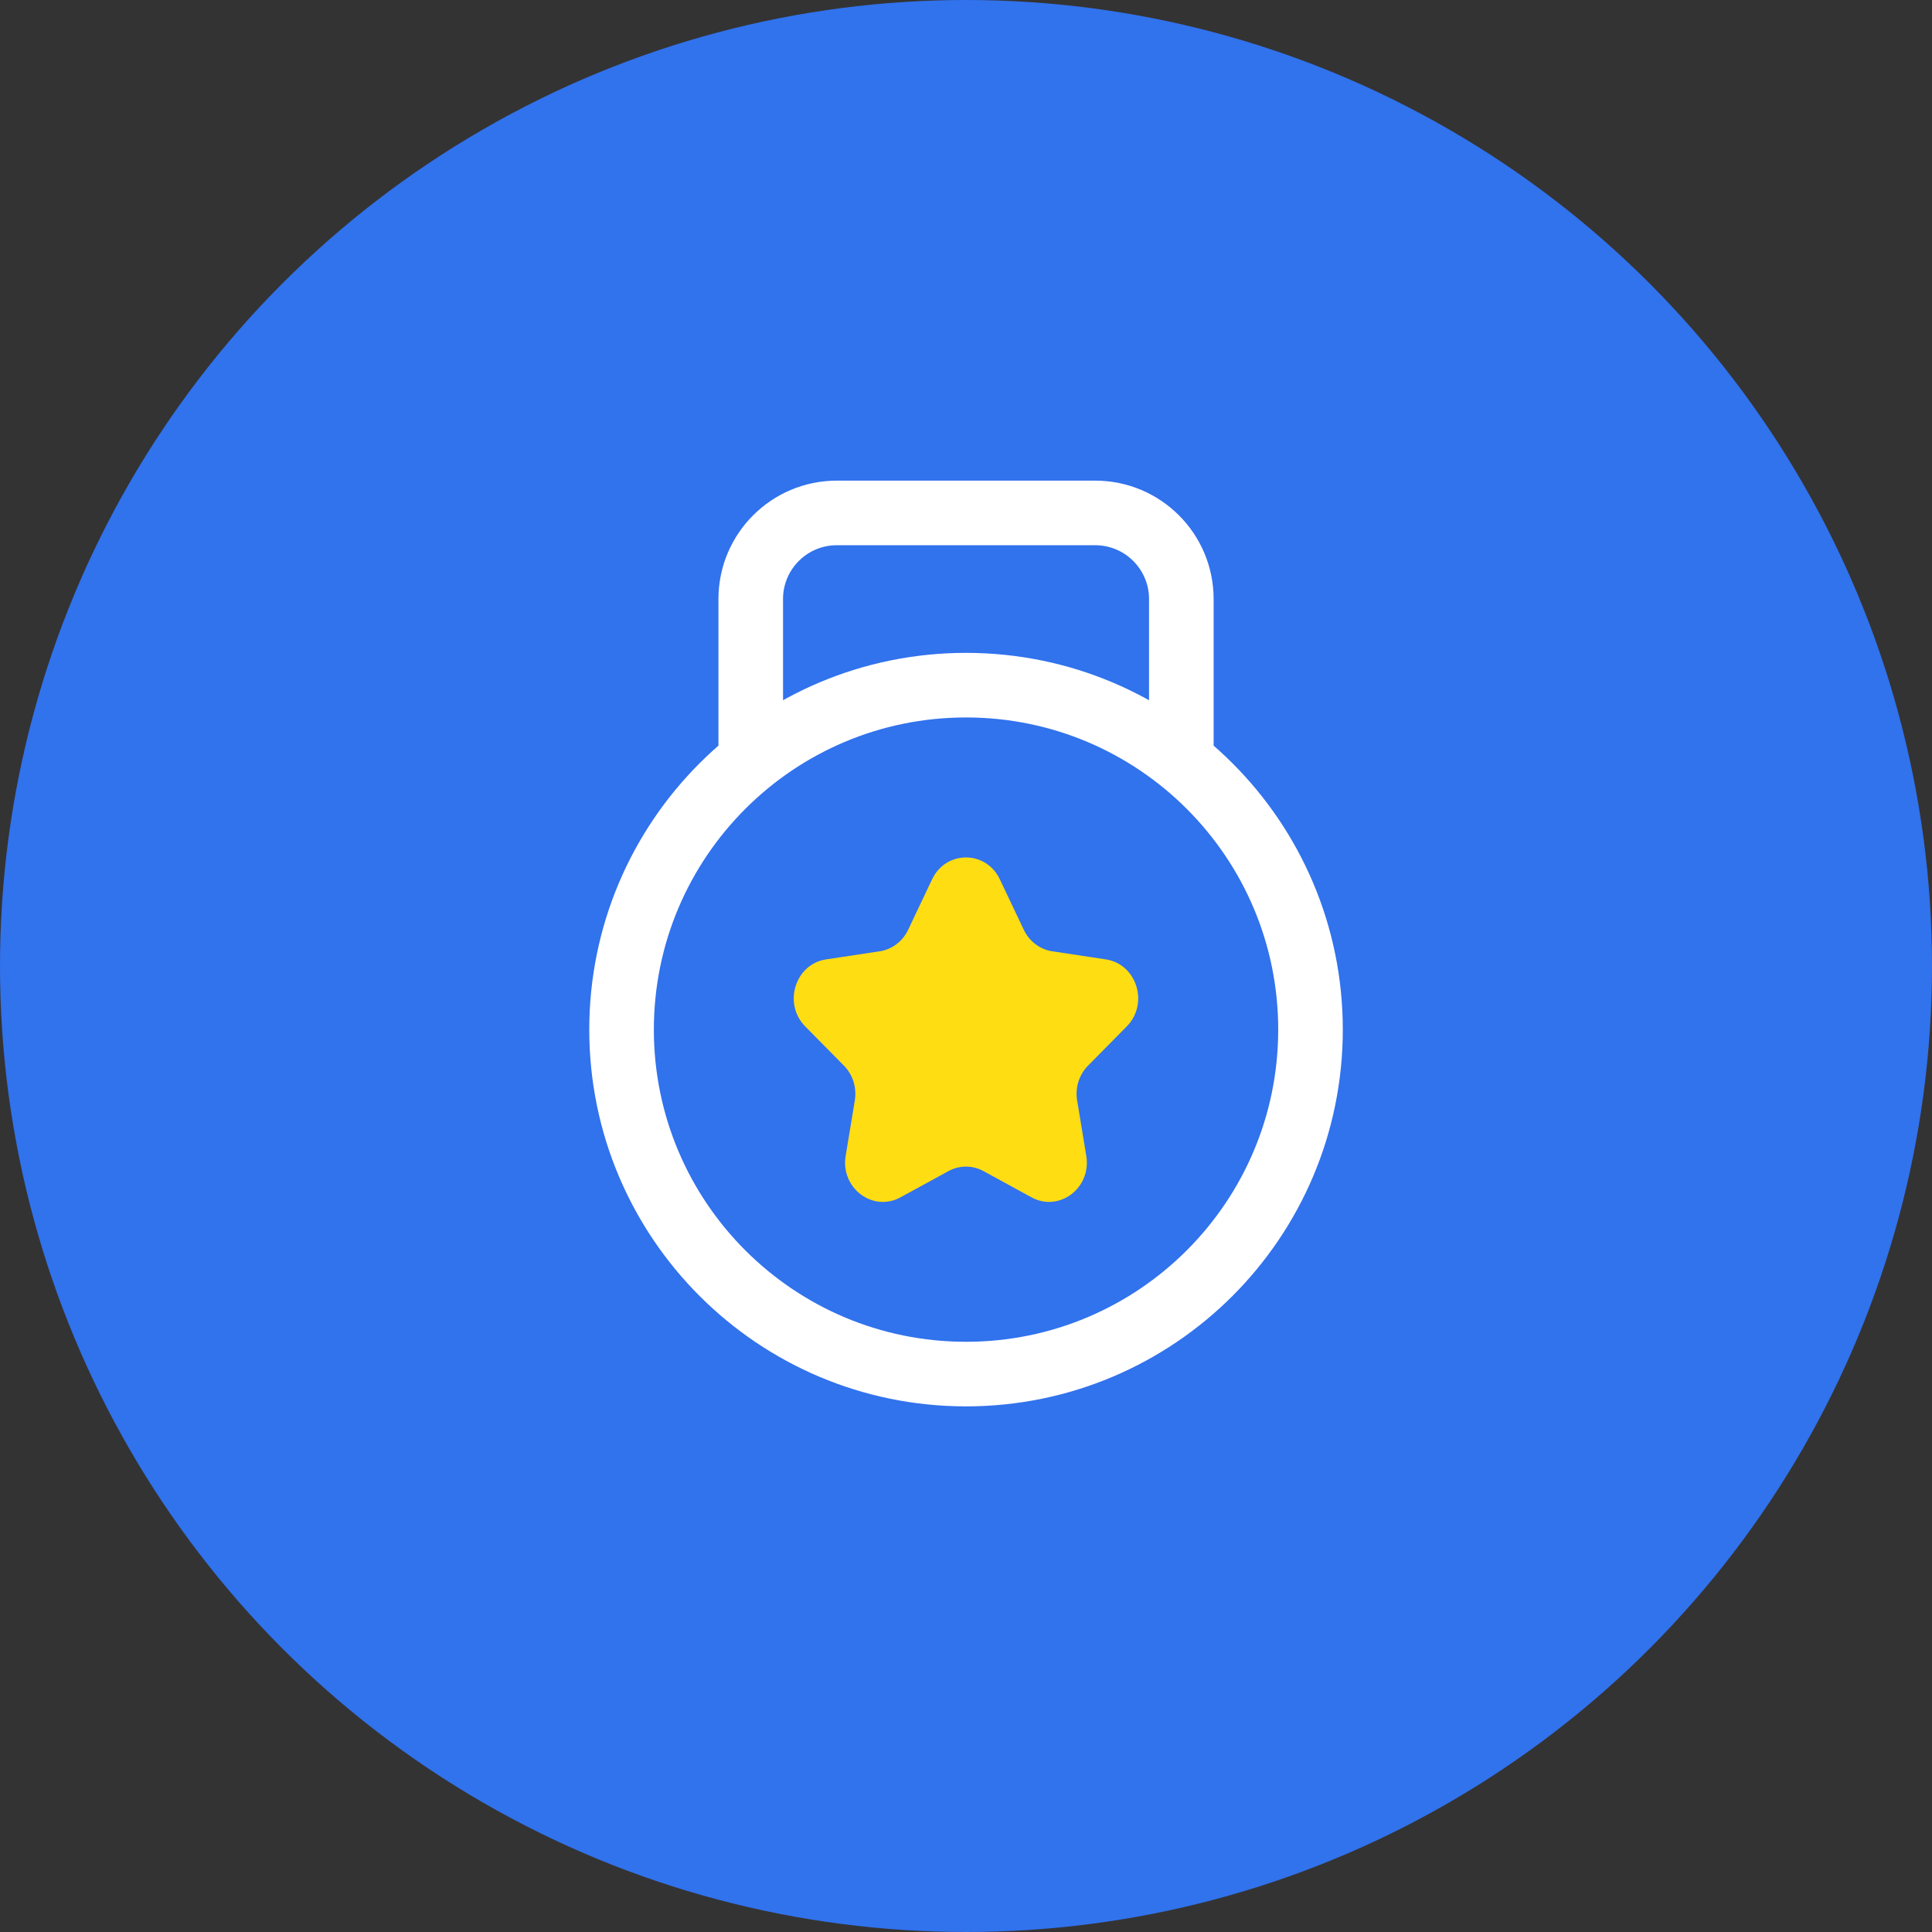
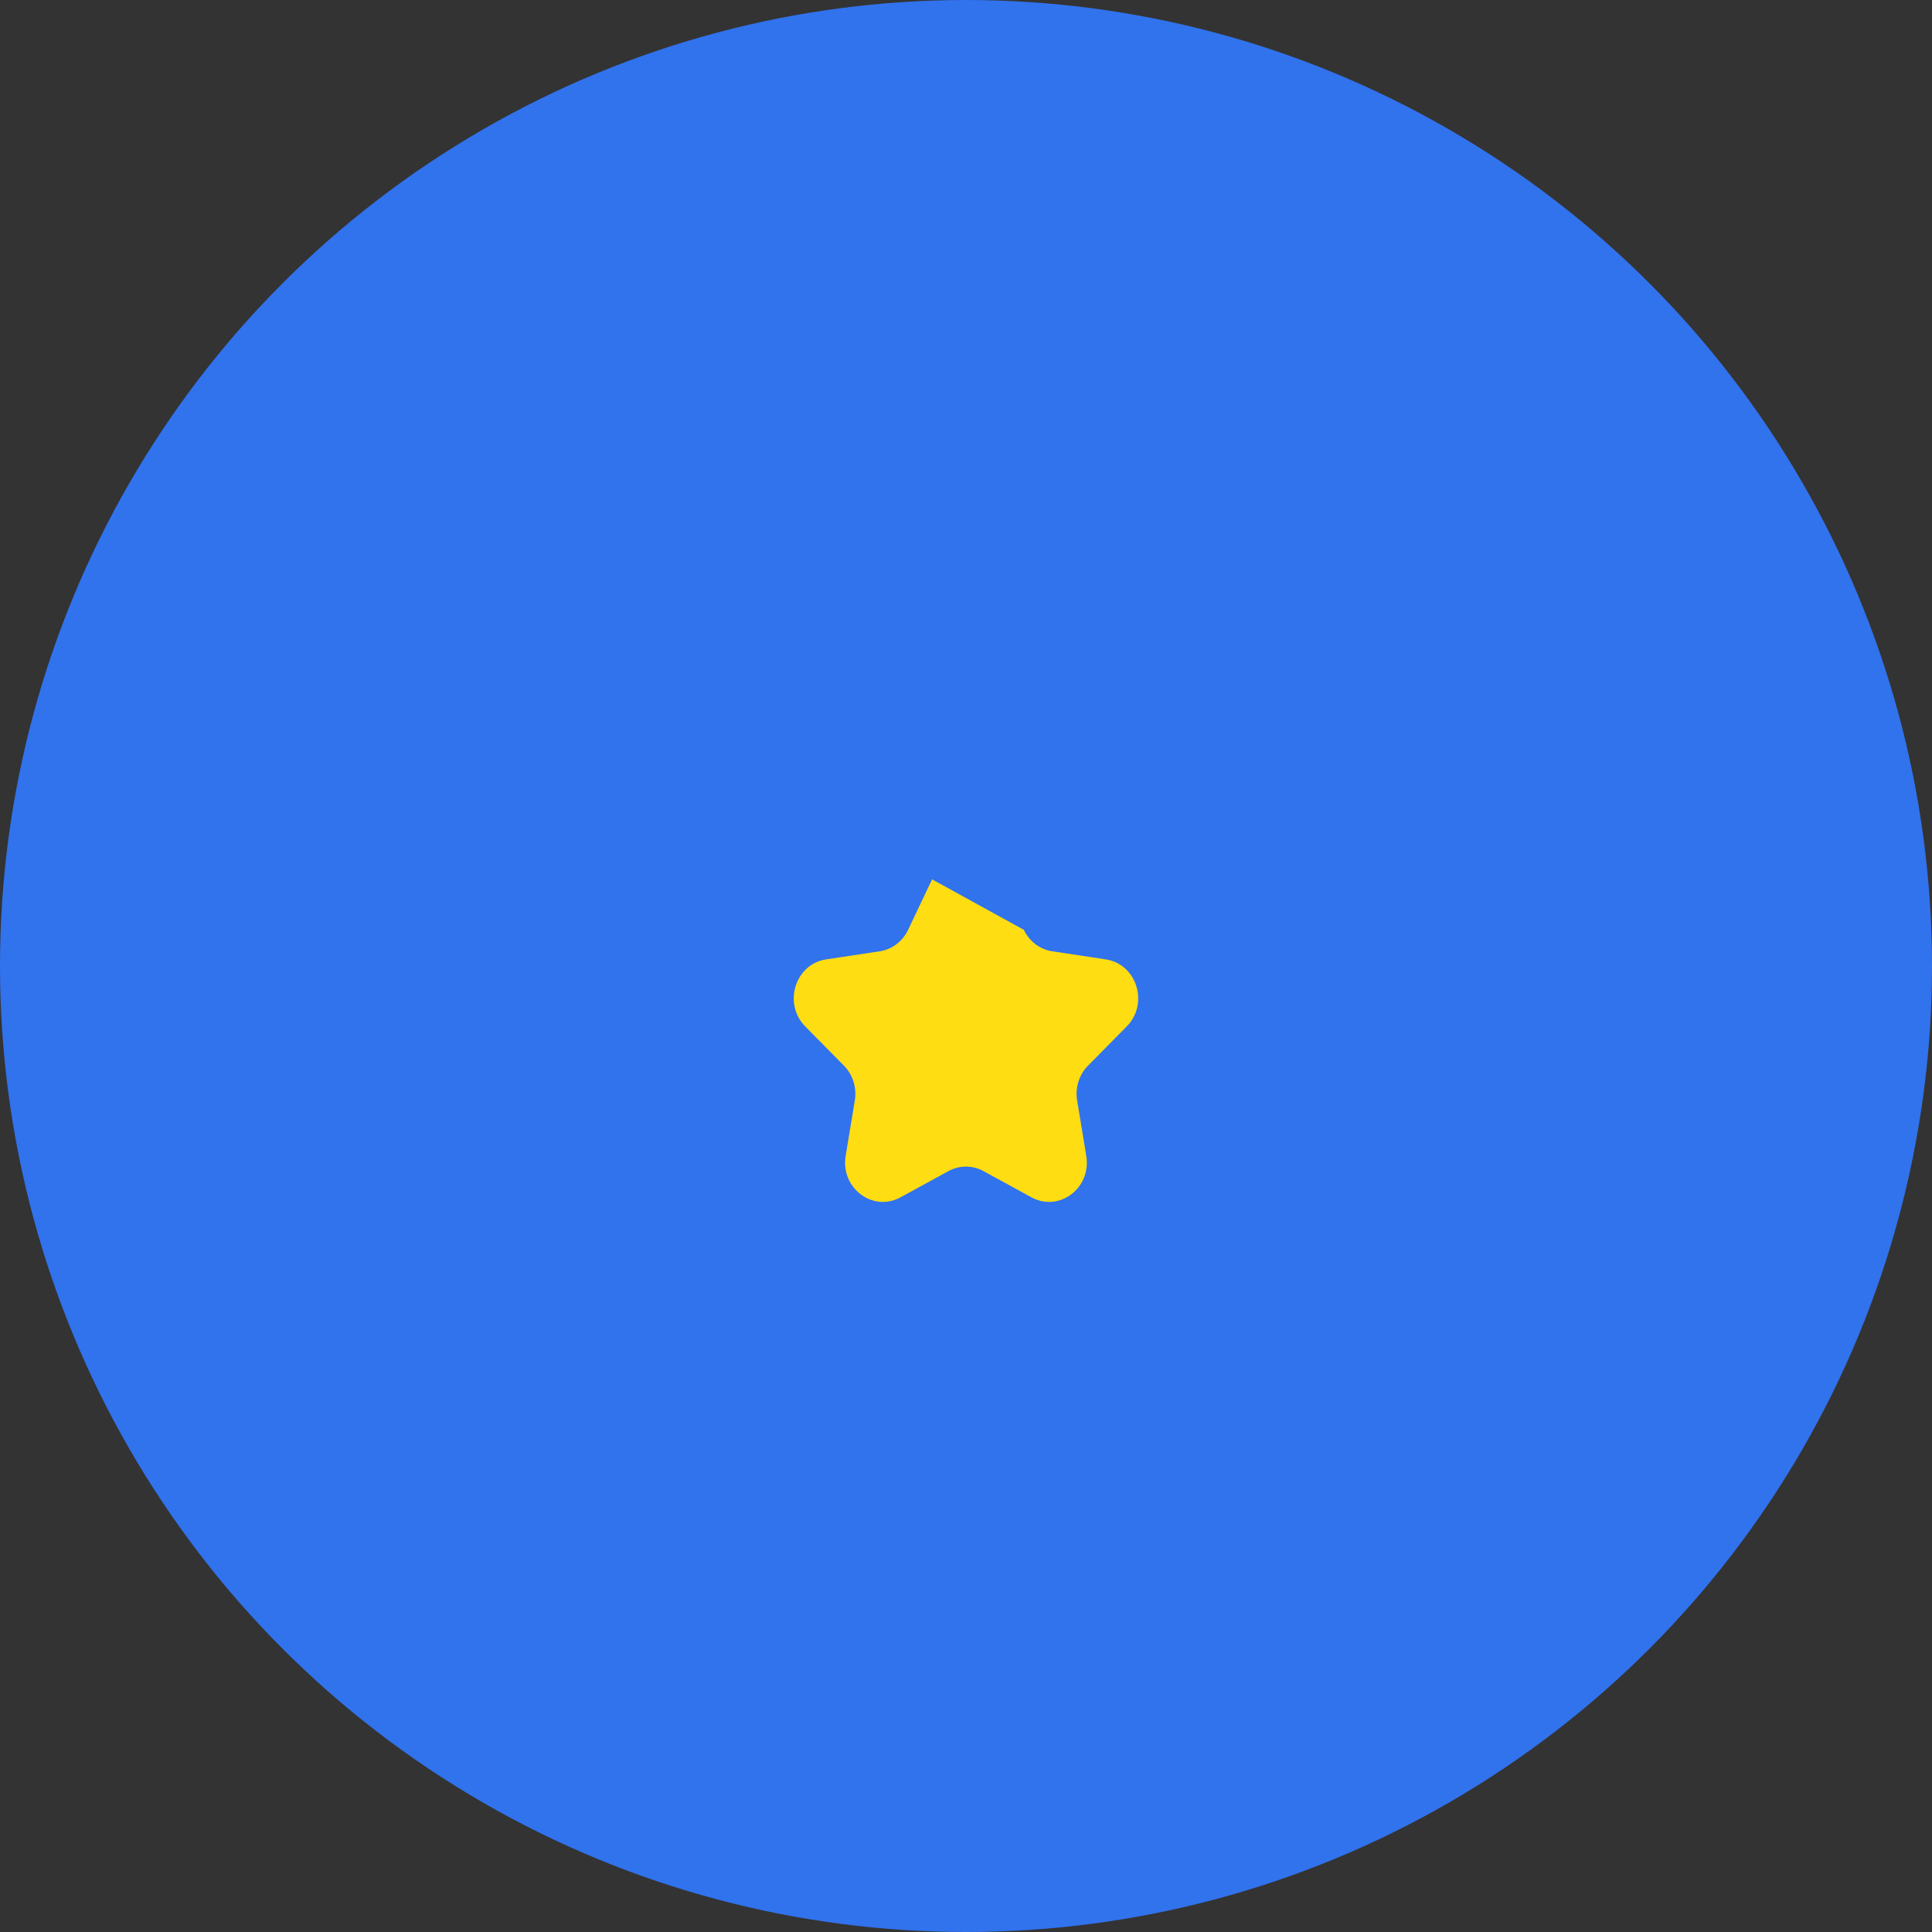
<svg xmlns="http://www.w3.org/2000/svg" width="86" height="86" viewBox="0 0 86 86" fill="none">
  <rect x="0" y="0" width="86" height="86" fill="#333333" stroke="none" />
  <circle cx="43" cy="43" r="43" fill="#3172ED" />
-   <path d="M52.585 33.374V26.665C52.585 24.548 50.868 22.832 48.751 22.832H37.251C35.134 22.832 33.418 24.548 33.418 26.665V33.374M58.335 45.832C58.335 54.3 51.47 61.165 43.001 61.165C34.533 61.165 27.668 54.3 27.668 45.832C27.668 37.364 34.533 30.499 43.001 30.499C51.47 30.499 58.335 37.364 58.335 45.832Z" stroke="white" stroke-width="2.875" stroke-linecap="round" stroke-linejoin="round" />
-   <path d="M41.49 39.143C42.107 37.843 43.89 37.843 44.507 39.143L45.573 41.389C45.818 41.905 46.292 42.263 46.839 42.345L49.224 42.706C50.603 42.914 51.154 44.677 50.156 45.688L48.431 47.437C48.034 47.838 47.853 48.417 47.947 48.984L48.354 51.453C48.59 52.882 47.148 53.971 45.914 53.297L43.781 52.131C43.291 51.863 42.706 51.863 42.216 52.131L40.084 53.297C38.85 53.971 37.408 52.882 37.643 51.453L38.051 48.984C38.144 48.417 37.963 47.838 37.567 47.437L35.842 45.688C34.844 44.677 35.394 42.914 36.774 42.706L39.158 42.345C39.706 42.263 40.179 41.905 40.424 41.389L41.49 39.143Z" fill="#FFDD13" />
+   <path d="M41.49 39.143L45.573 41.389C45.818 41.905 46.292 42.263 46.839 42.345L49.224 42.706C50.603 42.914 51.154 44.677 50.156 45.688L48.431 47.437C48.034 47.838 47.853 48.417 47.947 48.984L48.354 51.453C48.59 52.882 47.148 53.971 45.914 53.297L43.781 52.131C43.291 51.863 42.706 51.863 42.216 52.131L40.084 53.297C38.85 53.971 37.408 52.882 37.643 51.453L38.051 48.984C38.144 48.417 37.963 47.838 37.567 47.437L35.842 45.688C34.844 44.677 35.394 42.914 36.774 42.706L39.158 42.345C39.706 42.263 40.179 41.905 40.424 41.389L41.49 39.143Z" fill="#FFDD13" />
</svg>